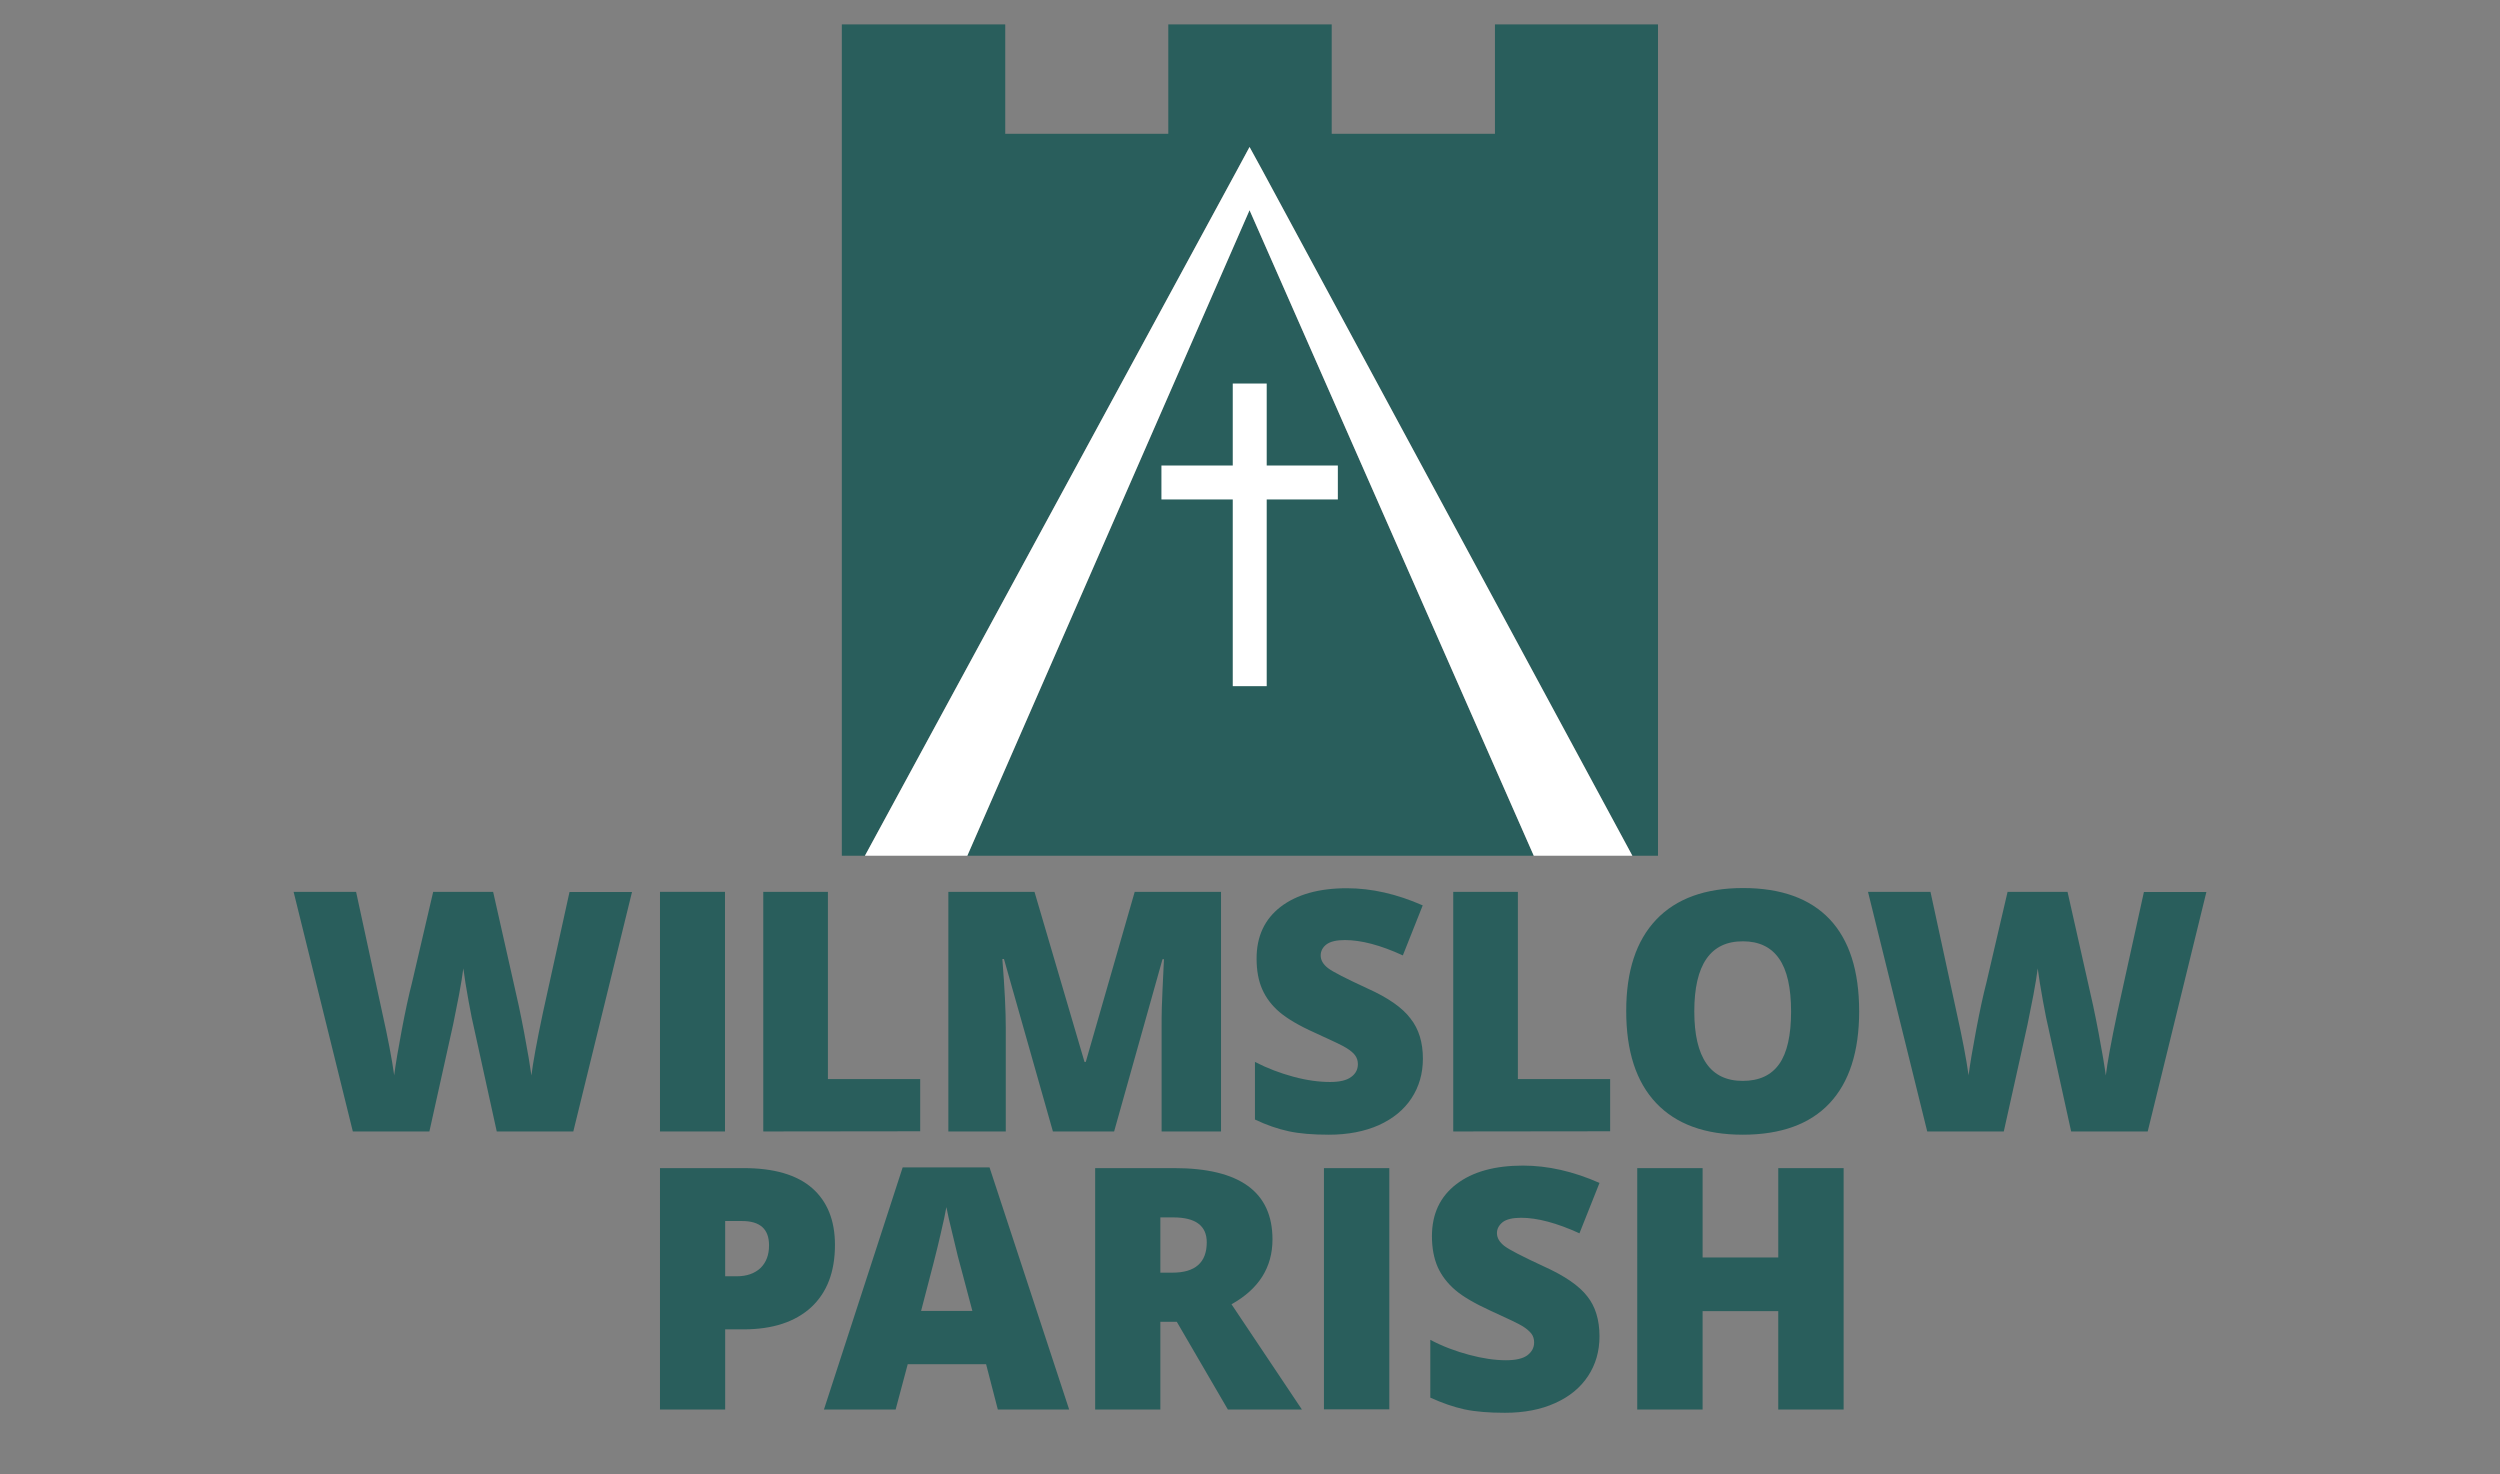
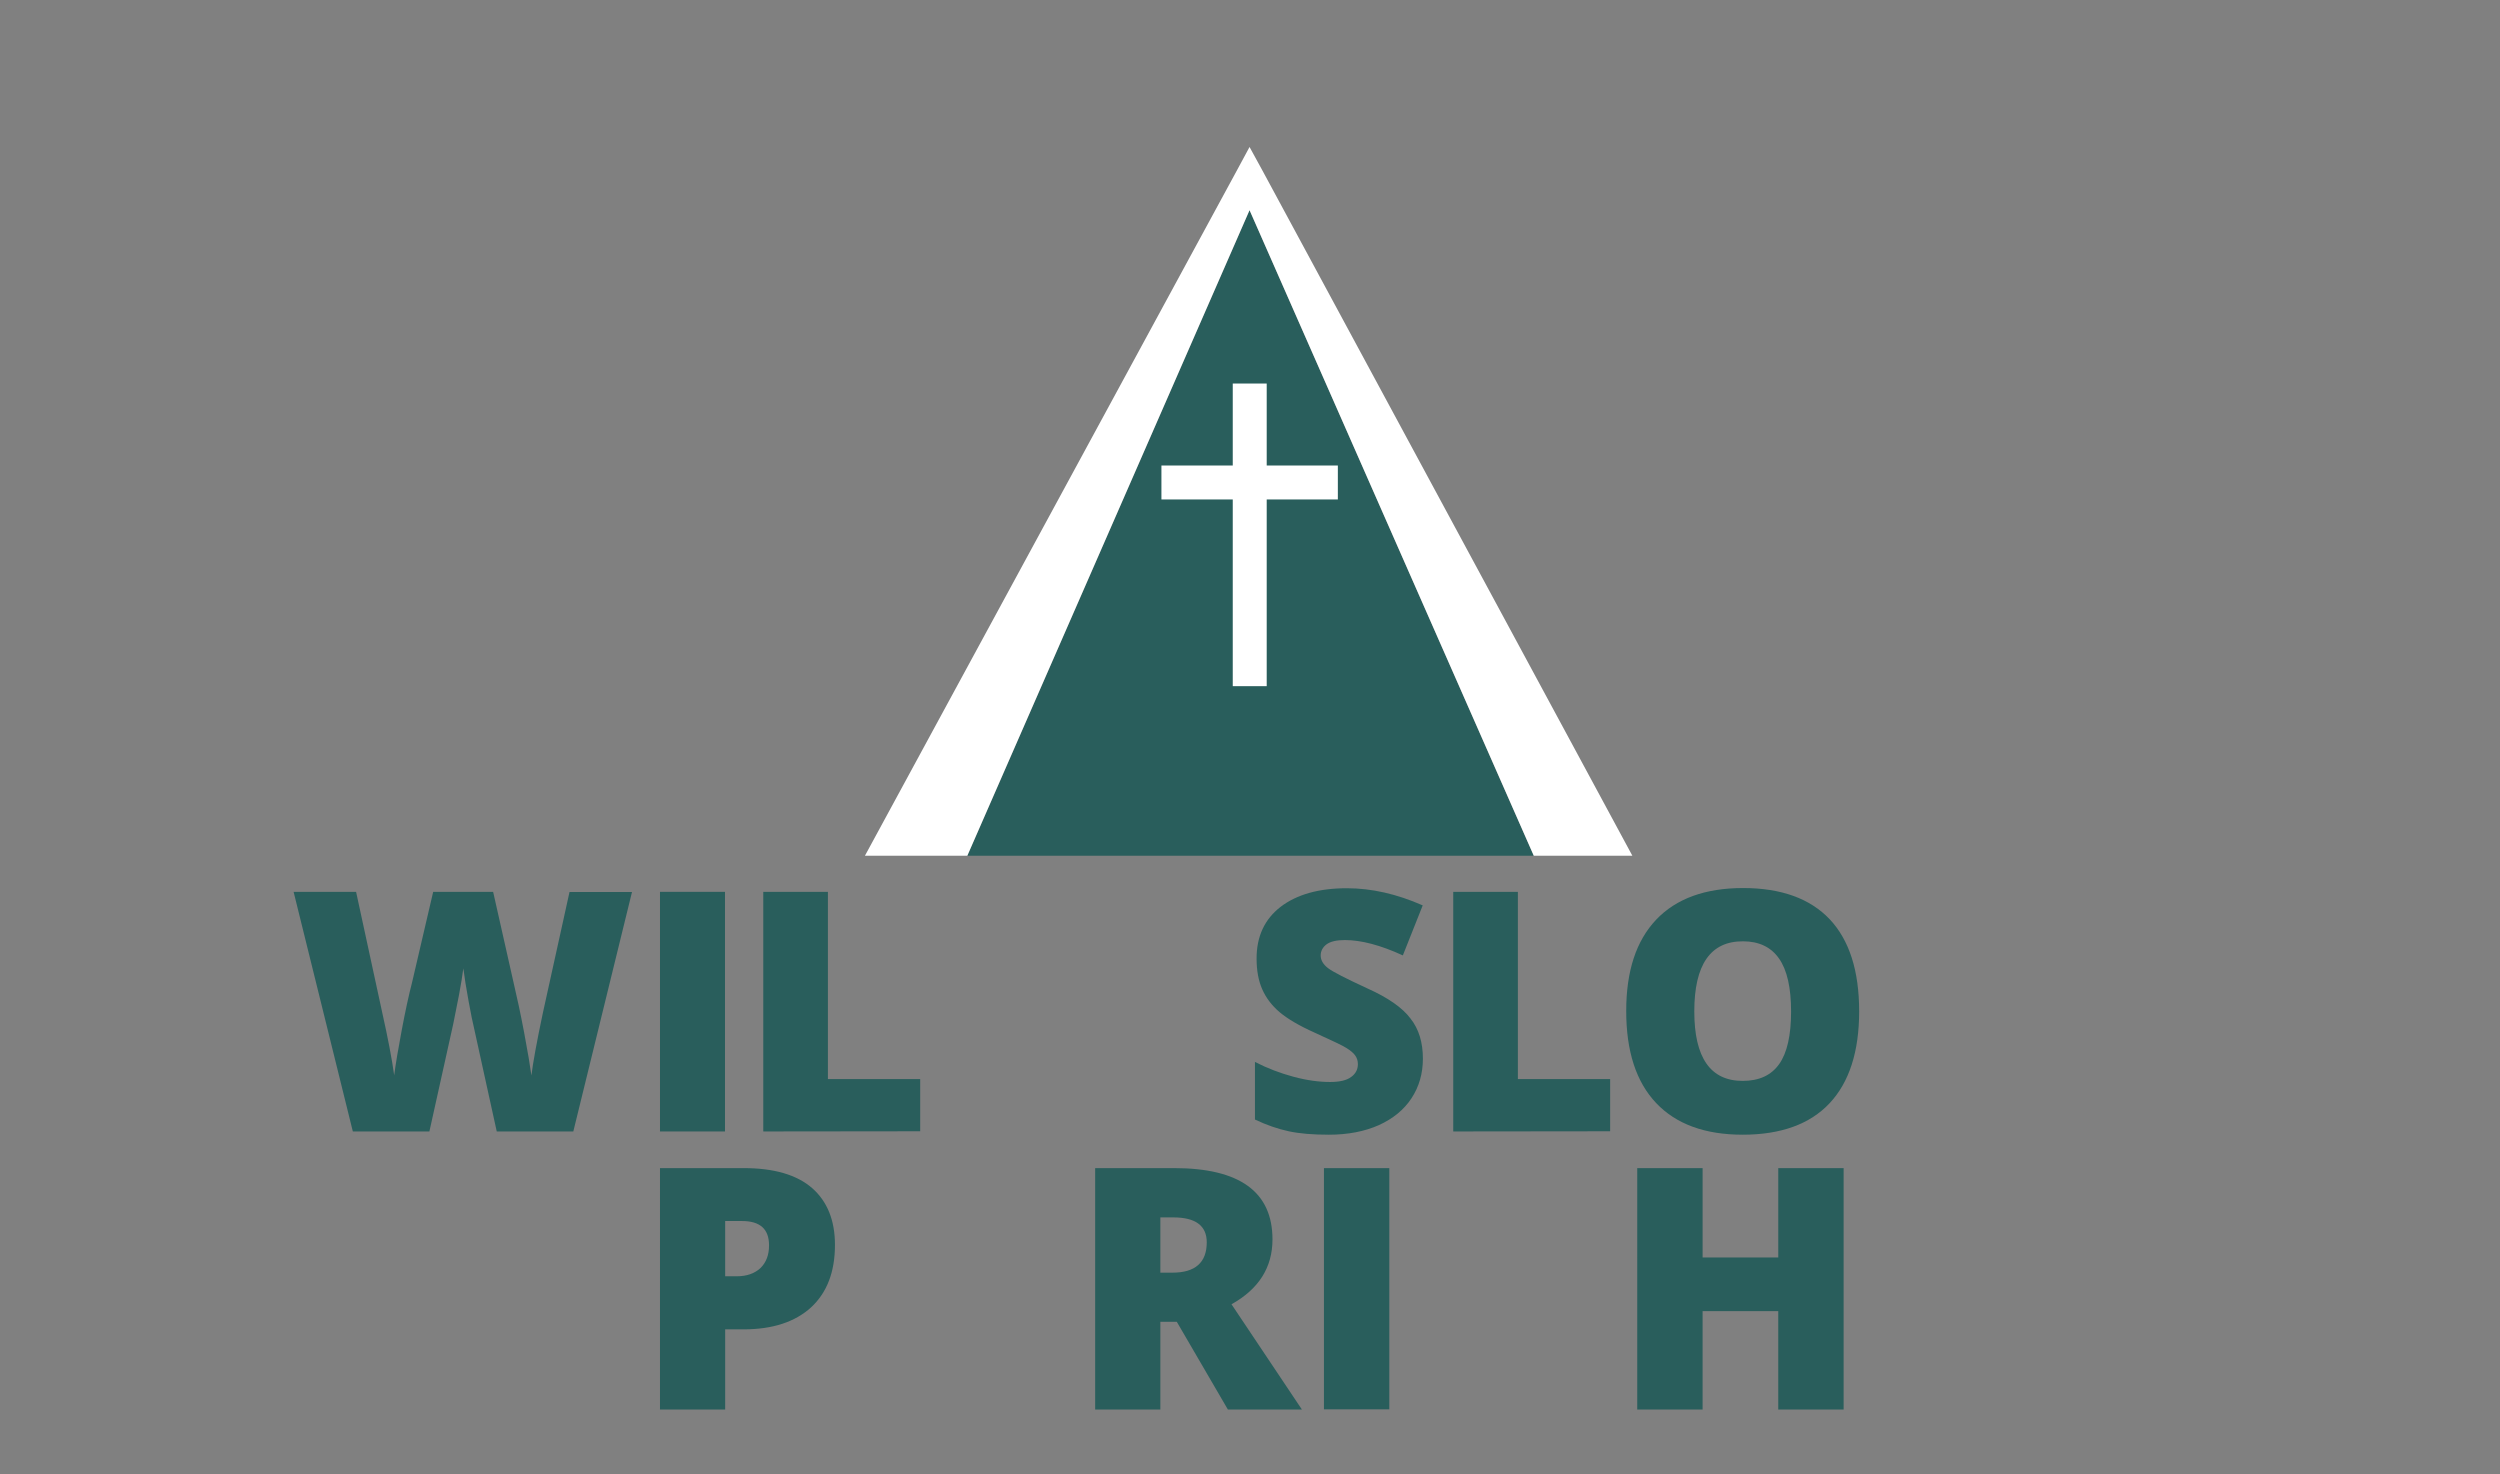
<svg xmlns="http://www.w3.org/2000/svg" version="1.1" id="Layer_1" x="0px" y="0px" viewBox="0 0 1384.5 816.4" style="enable-background:new 0 0 1384.5 816.4;" xml:space="preserve">
  <rect x="0" y="0" width="1384.5" height="816.4" fill="#808080" stroke="none" />
  <style type="text/css">
	.st0{fill:#295E5C;}
	.st1{fill:#FFFFFF;}
</style>
  <g>
    <g>
      <g>
-         <polygon class="st0" points="918.2,13.5 827.9,13.5 827.9,74.1 737.5,74.1 737.5,13.5 647,13.5 647,74.1 556.7,74.1 556.7,13.5      466.2,13.5 466.2,473.9 479,473.9 685.2,94 692,81.4 698.9,94 904,473.9 918.2,473.9    " />
-       </g>
+         </g>
      <g>
        <polygon class="st0" points="535.7,473.9 849.4,473.9 692,116.4    " />
      </g>
      <g>
        <polygon class="st1" points="692,81.4 685.2,94 479,473.9 496.8,473.9 535.7,473.9 692,116.4 849.4,473.9 904,473.9 698.9,94         " />
      </g>
    </g>
    <g>
      <polygon class="st1" points="740.9,257.8 701.5,257.8 701.5,212.4 682.7,212.4 682.7,257.8 643.2,257.8 643.2,276.6 682.7,276.6     682.7,380 701.5,380 701.5,276.6 740.9,276.6   " />
    </g>
  </g>
  <g>
    <g>
      <path class="st0" d="M317.5,626.6h-42.4l-12.7-57.8c-0.6-2.4-1.6-7.2-2.9-14.4s-2.3-13.2-2.9-18.1c-0.5,3.9-1.3,8.8-2.4,14.7    c-1.1,5.8-2.2,11.2-3.2,16.1c-1.1,4.9-5.5,24.7-13.2,59.5h-42.4l-32.8-132.7h34.6l14.4,66.5c3.3,14.7,5.5,26.4,6.7,35.1    c0.8-6.2,2.2-14.5,4.2-25.1s3.9-19.4,5.7-26.3l11.7-50.2h33.2l11.3,50.2c1.9,8,3.9,17.3,5.9,27.9s3.3,18.4,4,23.6    c0.8-6.7,2.9-18.4,6.4-34.9l14.7-66.7H350L317.5,626.6z" />
    </g>
    <g>
      <path class="st0" d="M365.5,626.6V493.9h36v132.7H365.5z" />
    </g>
    <g>
      <path class="st0" d="M422.7,626.6V493.9h35.8v103.7h51.1v28.9L422.7,626.6L422.7,626.6z" />
    </g>
    <g>
-       <path class="st0" d="M583.1,626.6L556,531.1h-0.9c1.3,16.3,1.9,28.9,1.9,37.9v57.6h-31.8V493.9h47.7l27.7,94.2h0.7l27.1-94.2h47.8    v132.7h-32.9v-58.2c0-3,0-6.4,0.1-10.1c0.1-3.7,0.5-12.7,1.2-27.1h-0.8L617,626.6L583.1,626.6L583.1,626.6z" />
-     </g>
+       </g>
    <g>
      <path class="st0" d="M788,586.3c0,8.2-2.1,15.5-6.3,21.9s-10.2,11.3-18.1,14.9c-7.9,3.5-17.1,5.3-27.7,5.3    c-8.8,0-16.2-0.6-22.2-1.9s-12.2-3.4-18.7-6.5v-31.9c6.8,3.5,13.9,6.2,21.3,8.2c7.4,2,14.2,2.9,20.3,2.9c5.3,0,9.2-0.9,11.7-2.8    c2.5-1.8,3.7-4.2,3.7-7.1c0-1.8-0.5-3.4-1.5-4.8c-1-1.4-2.6-2.7-4.8-4.1c-2.2-1.4-8.1-4.2-17.6-8.5c-8.7-3.9-15.1-7.7-19.5-11.4    c-4.3-3.7-7.5-7.9-9.6-12.7s-3.1-10.4-3.1-17c0-12.2,4.4-21.7,13.3-28.6c8.9-6.8,21.1-10.3,36.7-10.3c13.7,0,27.7,3.2,42,9.5    l-11,27.7c-12.4-5.7-23.1-8.5-32.1-8.5c-4.7,0-8,0.8-10.2,2.4c-2.1,1.6-3.2,3.7-3.2,6.1c0,2.6,1.3,4.9,4,7s10,5.8,21.9,11.3    c11.4,5.1,19.4,10.7,23.8,16.6C785.8,569.9,788,577.4,788,586.3z" />
    </g>
    <g>
      <path class="st0" d="M804.8,626.6V493.9h35.8v103.7h51.1v28.9L804.8,626.6L804.8,626.6z" />
    </g>
    <g>
      <path class="st0" d="M1029.6,560.1c0,22.3-5.5,39.3-16.4,50.9c-10.9,11.6-27,17.4-48.1,17.4c-20.8,0-36.8-5.8-47.9-17.5    c-11.1-11.7-16.6-28.7-16.6-51c0-22.1,5.5-38.9,16.6-50.6c11-11.6,27.1-17.5,48.1-17.5c21.1,0,37.1,5.8,48,17.3    C1024.2,520.7,1029.6,537.7,1029.6,560.1z M938.3,560.1c0,25.6,8.9,38.5,26.8,38.5c9.1,0,15.8-3.1,20.2-9.3s6.6-15.9,6.6-29.1    c0-13.2-2.2-23-6.7-29.4c-4.4-6.3-11.1-9.5-19.9-9.5C947.3,521.2,938.3,534.2,938.3,560.1z" />
    </g>
    <g>
-       <path class="st0" d="M1189.4,626.6H1147l-12.7-57.8c-0.6-2.4-1.6-7.2-2.9-14.4s-2.3-13.2-2.9-18.1c-0.5,3.9-1.3,8.8-2.4,14.7    c-1.1,5.8-2.2,11.2-3.2,16.1s-5.5,24.7-13.2,59.5h-42.4l-32.8-132.7h34.6l14.4,66.5c3.3,14.7,5.5,26.4,6.7,35.1    c0.8-6.2,2.2-14.5,4.2-25.1s3.9-19.4,5.7-26.3l11.7-50.2h33.2l11.3,50.2c1.9,8,3.9,17.3,5.9,27.9c2,10.5,3.3,18.4,4,23.6    c0.8-6.7,2.9-18.4,6.4-34.9l14.7-66.7h34.6L1189.4,626.6z" />
-     </g>
+       </g>
  </g>
  <g>
    <path class="st0" d="M462.4,689.4c0,15-4.4,26.4-13.2,34.6c-8.9,8.1-21.3,12.2-37.5,12.2h-10.1v44.4h-36.1V646.9h46.3   c16.9,0,29.5,3.7,38,11.1C458.2,665.4,462.4,675.9,462.4,689.4z M401.6,706.8h6.5c5.4,0,9.7-1.5,13-4.5c3.2-3.1,4.8-7.3,4.8-12.6   c0-9.1-5-13.5-15-13.5h-9.3v30.7H401.6z" />
-     <path class="st0" d="M552.6,780.6l-6.5-25.1h-43.4l-6.7,25.1h-39.7l43.6-134.1H548l44.1,134.1H552.6z M538.5,726l-5.8-21.9   c-1.4-4.8-3-11.2-4.8-19c-1.9-7.7-3.2-13.3-3.8-16.6c-0.5,3.1-1.6,8.2-3.3,15.4c-1.6,7.2-5.2,21.2-10.7,42.1H538.5z" />
    <path class="st0" d="M642.6,732v48.6h-36.1V646.9h43.7c36.4,0,54.5,13.2,54.5,39.5c0,15.5-7.6,27.5-22.7,35.9l39,58.3h-41   l-28.3-48.6h-9.1V732z M642.6,704.8h6.7c12.6,0,19-5.6,19-16.8c0-9.2-6.2-13.8-18.5-13.8h-7.2L642.6,704.8L642.6,704.8z" />
    <path class="st0" d="M733.2,780.6V646.9h36.2v133.6H733.2z" />
-     <path class="st0" d="M885.8,740c0,8.3-2.1,15.6-6.3,22c-4.2,6.4-10.2,11.4-18.2,15c-7.9,3.6-17.2,5.4-27.9,5.4   c-8.9,0-16.3-0.6-22.4-1.9c-6-1.3-12.3-3.5-18.9-6.5v-32c6.8,3.6,14,6.3,21.5,8.3c7.5,2,14.2,3,20.4,3c5.4,0,9.3-0.9,11.8-2.7   c2.5-1.9,3.8-4.2,3.8-7.2c0-1.8-0.5-3.5-1.5-4.8c-1.1-1.4-2.6-2.7-4.8-4.1c-2.2-1.4-8.1-4.2-17.8-8.6c-8.7-4-15.3-7.8-19.6-11.5   c-4.3-3.7-7.6-8-9.7-12.7c-2.1-4.8-3.2-10.5-3.2-17.1c0-12.3,4.5-21.9,13.5-28.8s21.3-10.3,36.9-10.3c13.8,0,27.9,3.2,42.4,9.6   l-11.1,27.9c-12.5-5.7-23.3-8.6-32.3-8.6c-4.7,0-8.1,0.8-10.2,2.4c-2.1,1.7-3.2,3.7-3.2,6.1c0,2.6,1.4,5,4.1,7.1   c2.7,2.1,10.1,5.9,22,11.4c11.5,5.2,19.5,10.7,24,16.6C883.5,723.5,885.8,731,885.8,740z" />
    <path class="st0" d="M1021,780.6h-36.2v-54.5h-41.9v54.5h-36.2V646.9h36.2v49.5h41.9v-49.5h36.2V780.6z" />
  </g>
</svg>